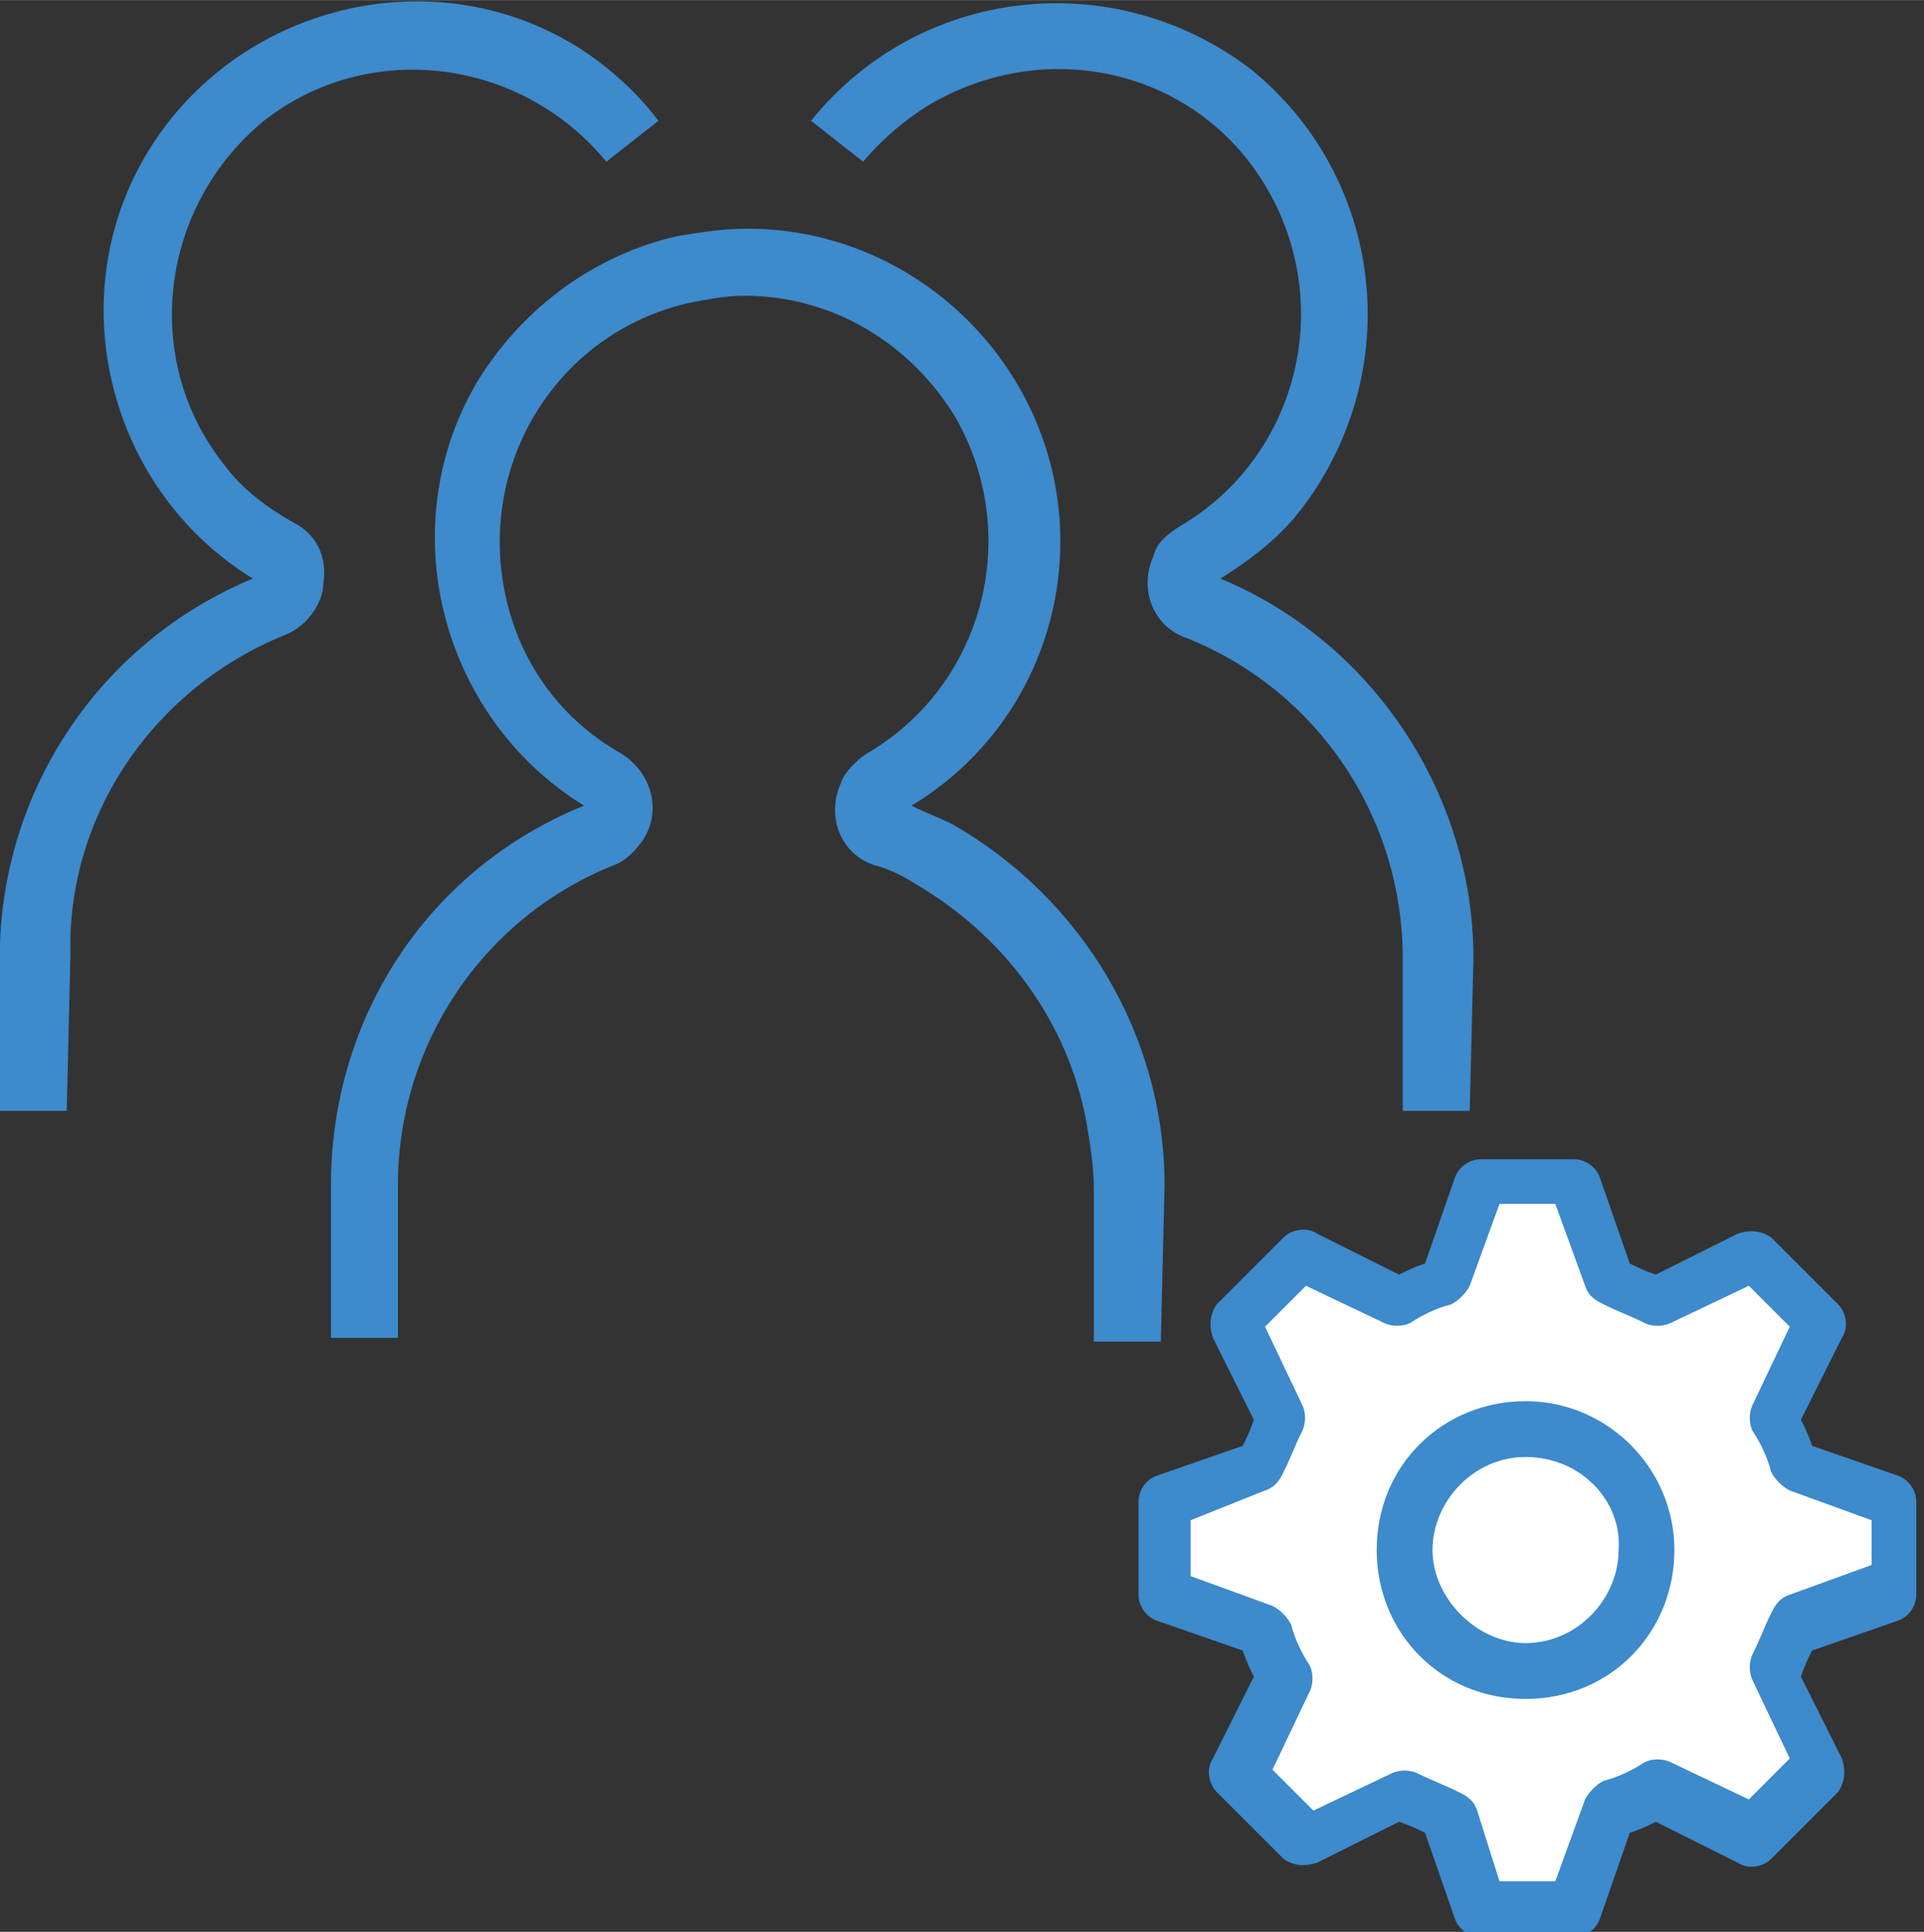
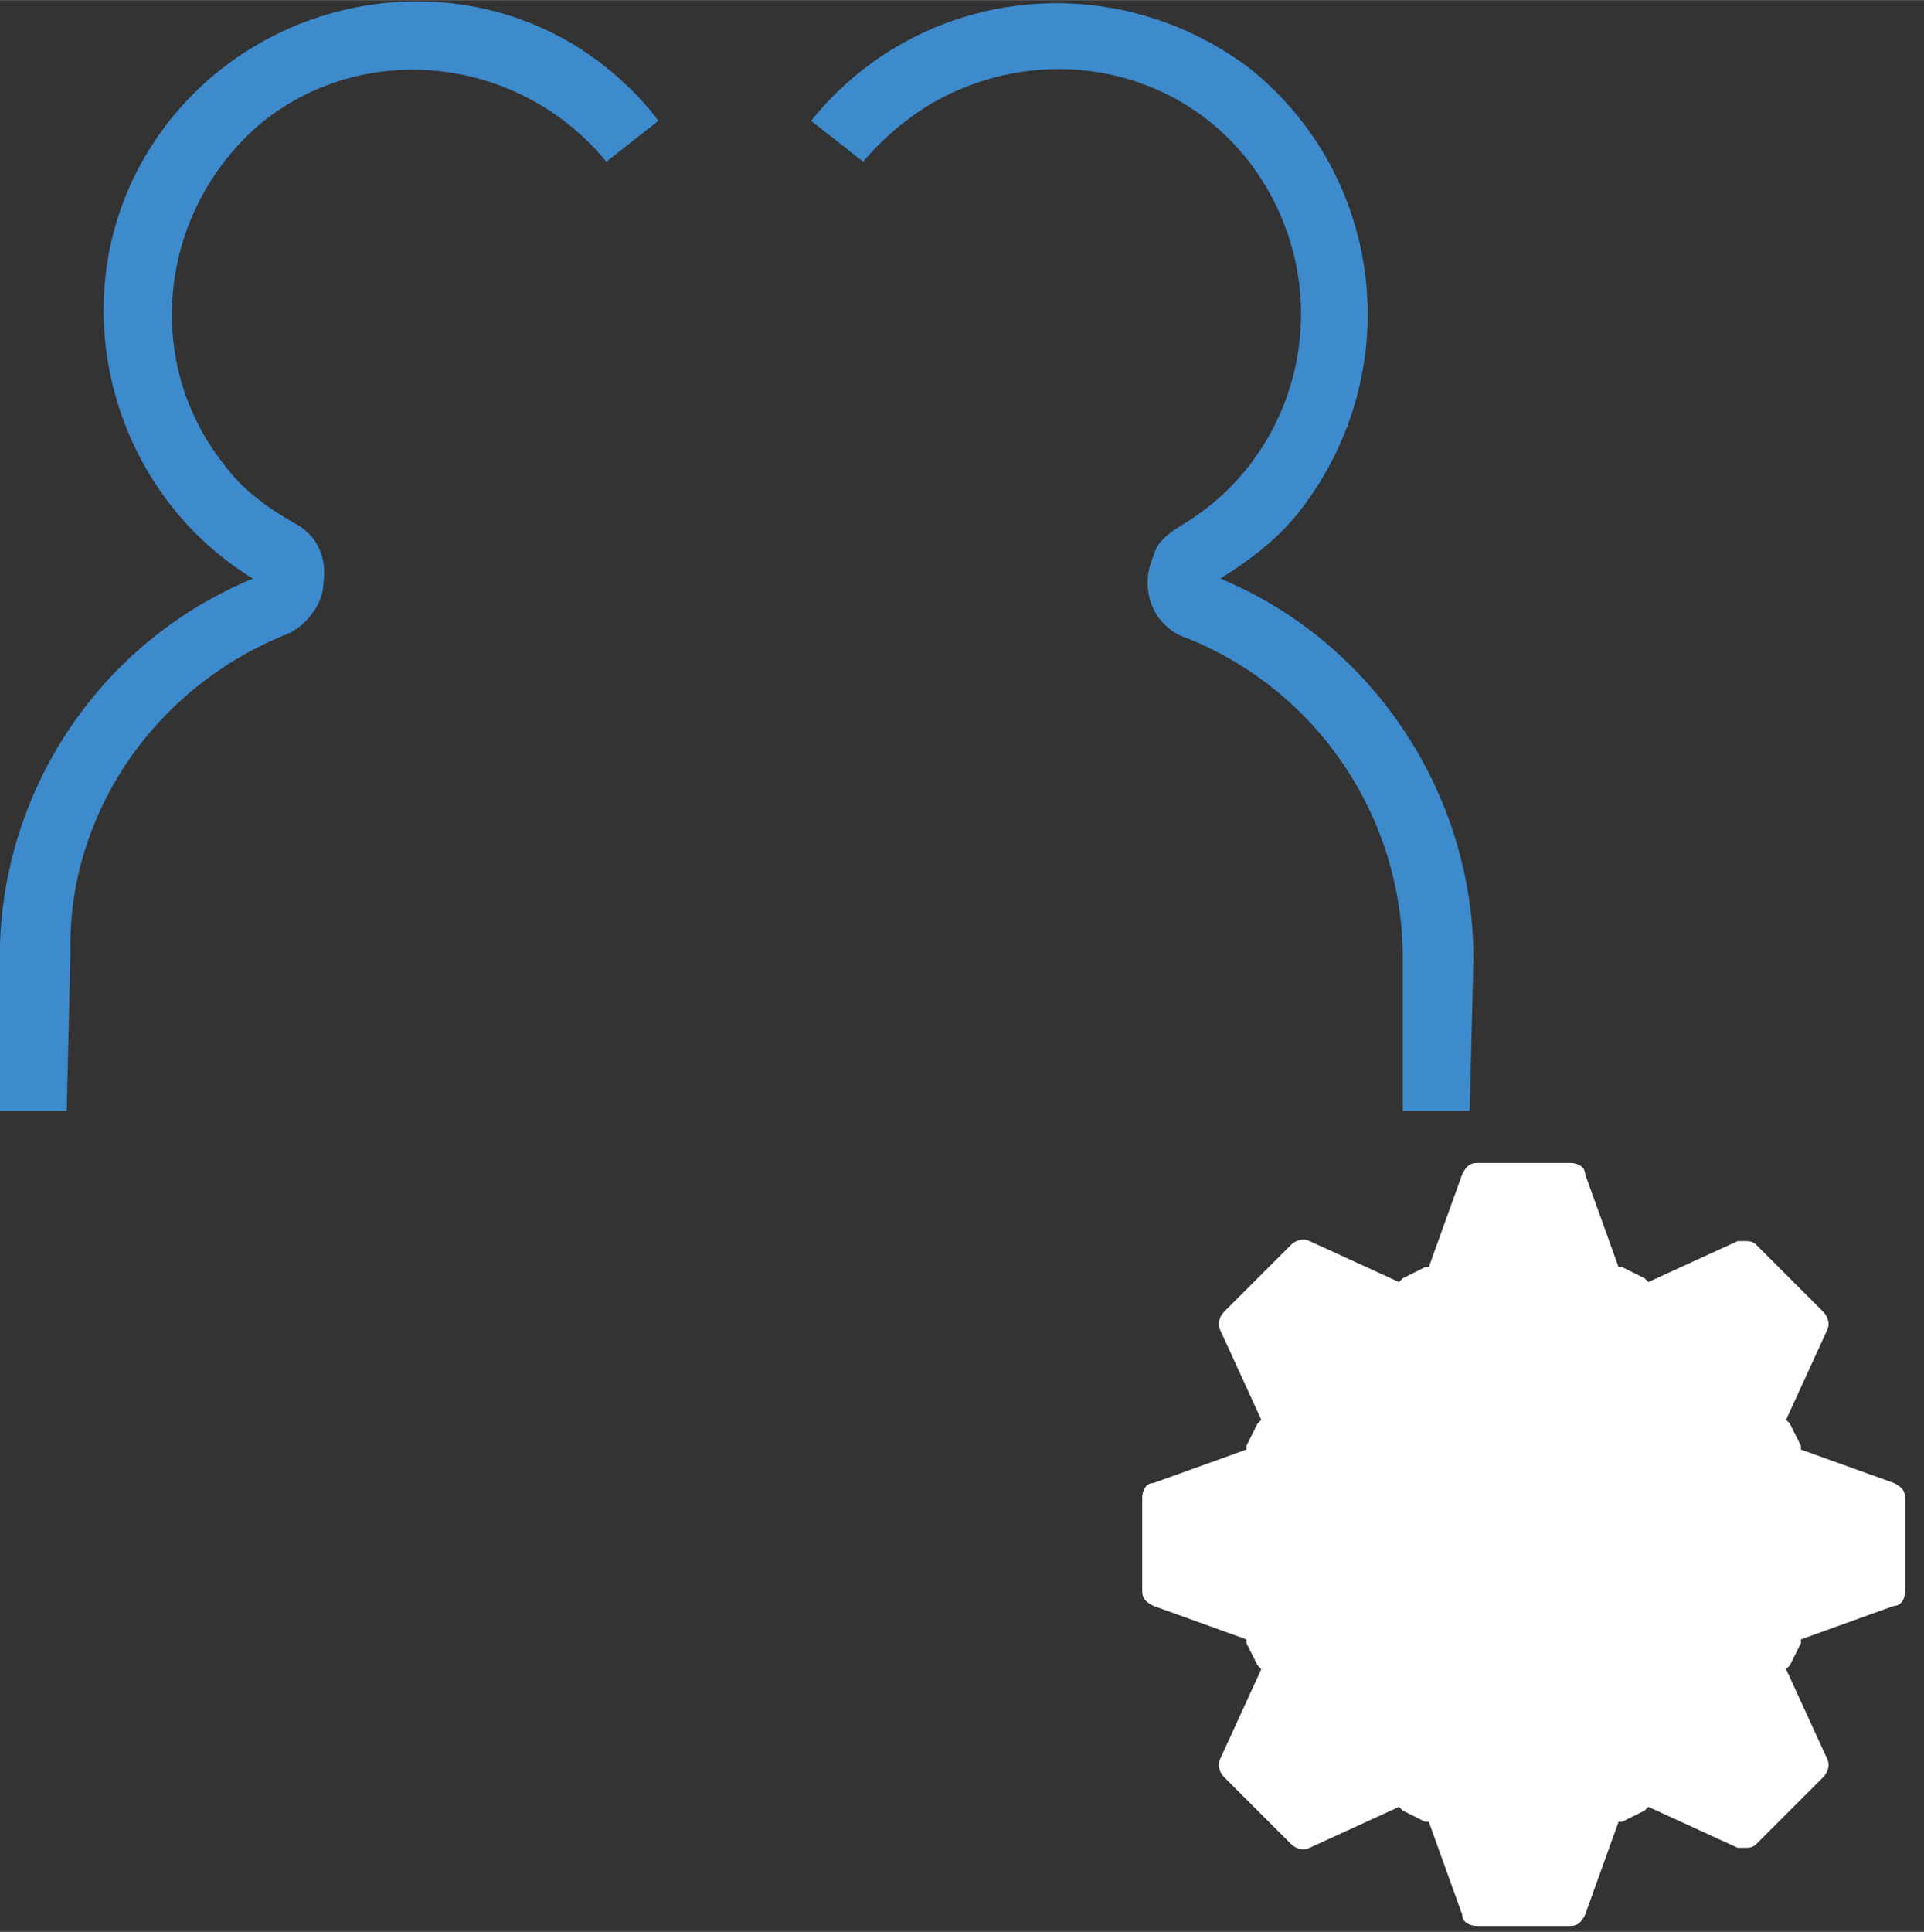
<svg xmlns="http://www.w3.org/2000/svg" width="51.725" height="51.931" x="0px" y="0px" viewBox="0 0 51.7 51.9" style="enable-background:new 0 0 51.7 51.9;" xml:space="preserve">
  <rect x="0" y="0" width="51.7" height="51.9" fill="#333333" stroke="none" />
  <style type="text/css">
	.st0{fill:#3D8ACD;}
	.st1{fill:#FFFFFF;}
</style>
  <g id="pict-group" transform="translate(-405.007 -231.158)">
    <g id="グループ_2417">
      <path id="パス_4453" class="st0" d="M444.5,261h-1.8v-4.1c0-3.8-2.3-7.2-5.8-8.6c-0.9-0.3-1.3-1.3-0.9-2.2    c0.1-0.4,0.4-0.6,0.7-0.8c3.1-1.8,4.2-5.8,2.4-9c-1.8-3.2-5.8-4.2-9-2.4c-0.7,0.4-1.4,1-1.9,1.6l-1.4-1.1    c2.9-3.6,8.1-4.2,11.8-1.4c3.6,2.9,4.2,8.1,1.4,11.8c-0.6,0.8-1.4,1.4-2.2,1.9c4.1,1.7,6.8,5.8,6.8,10.2L444.5,261z" />
      <path id="パス_4454" class="st0" d="M406.8,261H405v-4.1c0-4.5,2.7-8.5,6.8-10.2c-3.9-2.4-5.2-7.6-2.8-11.5    c2.4-3.9,7.6-5.2,11.5-2.8c0.8,0.5,1.6,1.2,2.2,2l-1.4,1.1c-2.3-2.8-6.4-3.3-9.2-1.1c-2.8,2.3-3.3,6.4-1.1,9.2    c0.5,0.7,1.2,1.2,1.9,1.6c0.6,0.3,0.9,0.9,0.8,1.6c0,0.6-0.5,1.2-1,1.4c-3.5,1.4-5.9,4.8-5.8,8.6L406.8,261z" />
-       <path id="パス_4455" class="st0" d="M436.2,267.2h-1.8v-4.1c0-0.6-0.1-1.2-0.2-1.8c-0.5-2.7-2.2-5-4.6-6.4    c-0.3-0.2-0.7-0.4-1.1-0.5c-0.9-0.3-1.3-1.3-0.9-2.2c0.1-0.3,0.4-0.6,0.7-0.8c3.1-1.8,4.2-5.8,2.4-9c-1.2-2-3.3-3.3-5.7-3.3    c-0.5,0-1,0.1-1.5,0.2c-3.5,0.8-5.7,4.3-4.9,7.9c0.4,1.8,1.5,3.3,3.1,4.2c0.8,0.5,1.1,1.5,0.6,2.3c-0.2,0.3-0.5,0.6-0.8,0.7    c-3.5,1.4-5.8,4.8-5.8,8.6v4.1h-1.8V263c0-4.5,2.6-8.5,6.8-10.2c-3.9-2.4-5.2-7.6-2.8-11.5c1.2-1.9,3.1-3.3,5.3-3.8    c0.6-0.1,1.2-0.2,1.9-0.2c4.6,0,8.4,3.8,8.4,8.4c0,2.9-1.5,5.6-4,7.1c0.4,0.2,0.7,0.3,1.1,0.5c3.5,2,5.7,5.7,5.7,9.7L436.2,267.2z    " />
    </g>
    <g id="グループ_2532">
      <g id="グループ_2528">
        <g id="グループ_2527">
          <g id="グループ_2526">
-             <path id="パス_4546" class="st1" d="M455.7,274.1L455.7,274.1z" />
            <path id="パス_4547" class="st1" d="M444.7,282.9c-0.2,0-0.4-0.1-0.4-0.3l-0.9-2.5h-0.1c-0.2-0.1-0.4-0.2-0.6-0.3l-0.1-0.1       l-2.4,1.1c-0.2,0.1-0.4,0-0.5-0.1l-1.8-1.8c-0.1-0.1-0.2-0.3-0.1-0.5l1.1-2.4l-0.1-0.1c-0.1-0.2-0.2-0.4-0.3-0.6v-0.1l-2.5-0.9       c-0.2-0.1-0.3-0.2-0.3-0.4v-2.5c0-0.2,0.1-0.4,0.3-0.4l2.5-0.9v-0.1c0.1-0.2,0.2-0.4,0.3-0.6l0.1-0.1l-1.1-2.4       c-0.1-0.2,0-0.4,0.1-0.5l1.8-1.8c0.1-0.1,0.3-0.2,0.5-0.1l2.4,1.1l0.1-0.1c0.2-0.1,0.4-0.2,0.6-0.3h0.1l0.9-2.5       c0.1-0.2,0.2-0.3,0.4-0.3h2.5c0.2,0,0.4,0.1,0.4,0.3l0.9,2.5h0.1c0.2,0.1,0.4,0.2,0.6,0.3l0.1,0.1l2.4-1.1c0.1,0,0.1,0,0.2,0       s0.2,0,0.3,0.1l1.8,1.8c0.1,0.1,0.2,0.3,0.1,0.5l-1.1,2.4l0.1,0.1c0.1,0.2,0.2,0.4,0.3,0.6v0.1l2.5,0.9       c0.2,0.1,0.3,0.2,0.3,0.4v2.5c0,0.2-0.1,0.4-0.3,0.4l-2.5,0.9v0.1c-0.1,0.2-0.2,0.4-0.3,0.6l-0.1,0.1l1.1,2.4       c0.1,0.2,0,0.4-0.1,0.5l-1.8,1.8c-0.1,0.1-0.2,0.1-0.3,0.1s-0.1,0-0.2,0l-2.4-1.1l-0.1,0.1c-0.2,0.1-0.4,0.2-0.6,0.3h-0.1       l-0.9,2.5c-0.1,0.2-0.2,0.3-0.4,0.3H444.7z M455.7,274.4L455.7,274.4v-0.6V274.4z" />
          </g>
        </g>
      </g>
      <g id="グループ_2531">
        <g id="グループ_2530">
          <g id="グループ_2529">
-             <path id="パス_4548" class="st0" d="M447.3,283.2h-2.5c-0.3,0-0.6-0.2-0.7-0.5l-0.8-2.3c-0.2-0.1-0.4-0.2-0.7-0.3l-2.2,1.1       c-0.3,0.1-0.6,0.1-0.9-0.1l-1.8-1.8c-0.2-0.2-0.3-0.6-0.1-0.9l1.1-2.2c-0.1-0.2-0.2-0.4-0.3-0.7l-2.3-0.8       c-0.3-0.1-0.5-0.4-0.5-0.7v-2.5c0-0.3,0.2-0.6,0.5-0.7l2.3-0.8c0.1-0.2,0.2-0.4,0.3-0.7l-1.1-2.2c-0.1-0.3-0.1-0.6,0.1-0.9       l1.8-1.8c0.2-0.2,0.6-0.3,0.9-0.1l2.2,1.1c0.2-0.1,0.4-0.2,0.7-0.3l0.8-2.3c0.1-0.3,0.4-0.5,0.7-0.5h2.5c0.3,0,0.6,0.2,0.7,0.5       l0.8,2.3c0.2,0.1,0.4,0.2,0.7,0.3l2.2-1.1c0.3-0.1,0.6-0.1,0.9,0.1l1.8,1.8c0.2,0.2,0.3,0.6,0.1,0.9l-1.1,2.2       c0.1,0.2,0.2,0.4,0.3,0.7l2.3,0.8c0.3,0.1,0.5,0.4,0.5,0.7v2.5c0,0.3-0.2,0.6-0.5,0.7l-2.3,0.8c-0.1,0.2-0.2,0.4-0.3,0.7       l1.1,2.2c0.1,0.3,0.1,0.6-0.1,0.9l-1.8,1.8c-0.2,0.2-0.6,0.3-0.9,0.1l-2.2-1.1c-0.2,0.1-0.4,0.2-0.7,0.3l-0.8,2.3       C447.9,283,447.6,283.2,447.3,283.2z M445.3,281.7h1.5l0.8-2.2c0.1-0.2,0.3-0.4,0.5-0.5c0.4-0.1,0.8-0.3,1.1-0.5       c0.2-0.1,0.5-0.1,0.7,0l2.1,1l1.1-1.1l-1-2.1c-0.1-0.2-0.1-0.5,0-0.7c0.2-0.4,0.3-0.7,0.5-1.1c0.1-0.2,0.2-0.4,0.5-0.5l2.2-0.8       V272l-2.2-0.8c-0.2-0.1-0.4-0.3-0.5-0.5c-0.1-0.4-0.3-0.8-0.5-1.1c-0.1-0.2-0.1-0.5,0-0.7l1-2.1l-1.1-1.1l-2.1,1       c-0.2,0.1-0.5,0.1-0.7,0c-0.4-0.2-0.7-0.3-1.1-0.5c-0.2-0.1-0.4-0.2-0.5-0.5l-0.8-2.2h-1.5l-0.8,2.2c-0.1,0.2-0.3,0.4-0.5,0.5       c-0.4,0.1-0.8,0.3-1.1,0.5c-0.2,0.1-0.5,0.1-0.7,0l-2.1-1l-1.1,1.1l1,2.1c0.1,0.2,0.1,0.5,0,0.7c-0.2,0.4-0.3,0.7-0.5,1.1       c-0.1,0.2-0.2,0.4-0.5,0.5L437,272v1.5l2.2,0.8c0.2,0.1,0.4,0.3,0.5,0.5c0.1,0.4,0.3,0.8,0.5,1.1c0.1,0.2,0.1,0.5,0,0.7l-1,2.1       l1.1,1.1l2.1-1c0.2-0.1,0.5-0.1,0.7,0c0.4,0.2,0.7,0.3,1.1,0.5c0.2,0.1,0.4,0.2,0.5,0.5L445.3,281.7z M455.7,274.1L455.7,274.1       z M446,276.8c-2.3,0-4-1.8-4-4c0-2.3,1.8-4,4-4s4,1.8,4,4S448.3,276.8,446,276.8L446,276.8z M446,270.3c-1.4,0-2.5,1.2-2.5,2.5       s1.2,2.5,2.5,2.5c1.4,0,2.5-1.2,2.5-2.5l0,0C448.6,271.5,447.5,270.3,446,270.3L446,270.3z" />
-           </g>
+             </g>
        </g>
      </g>
    </g>
  </g>
</svg>